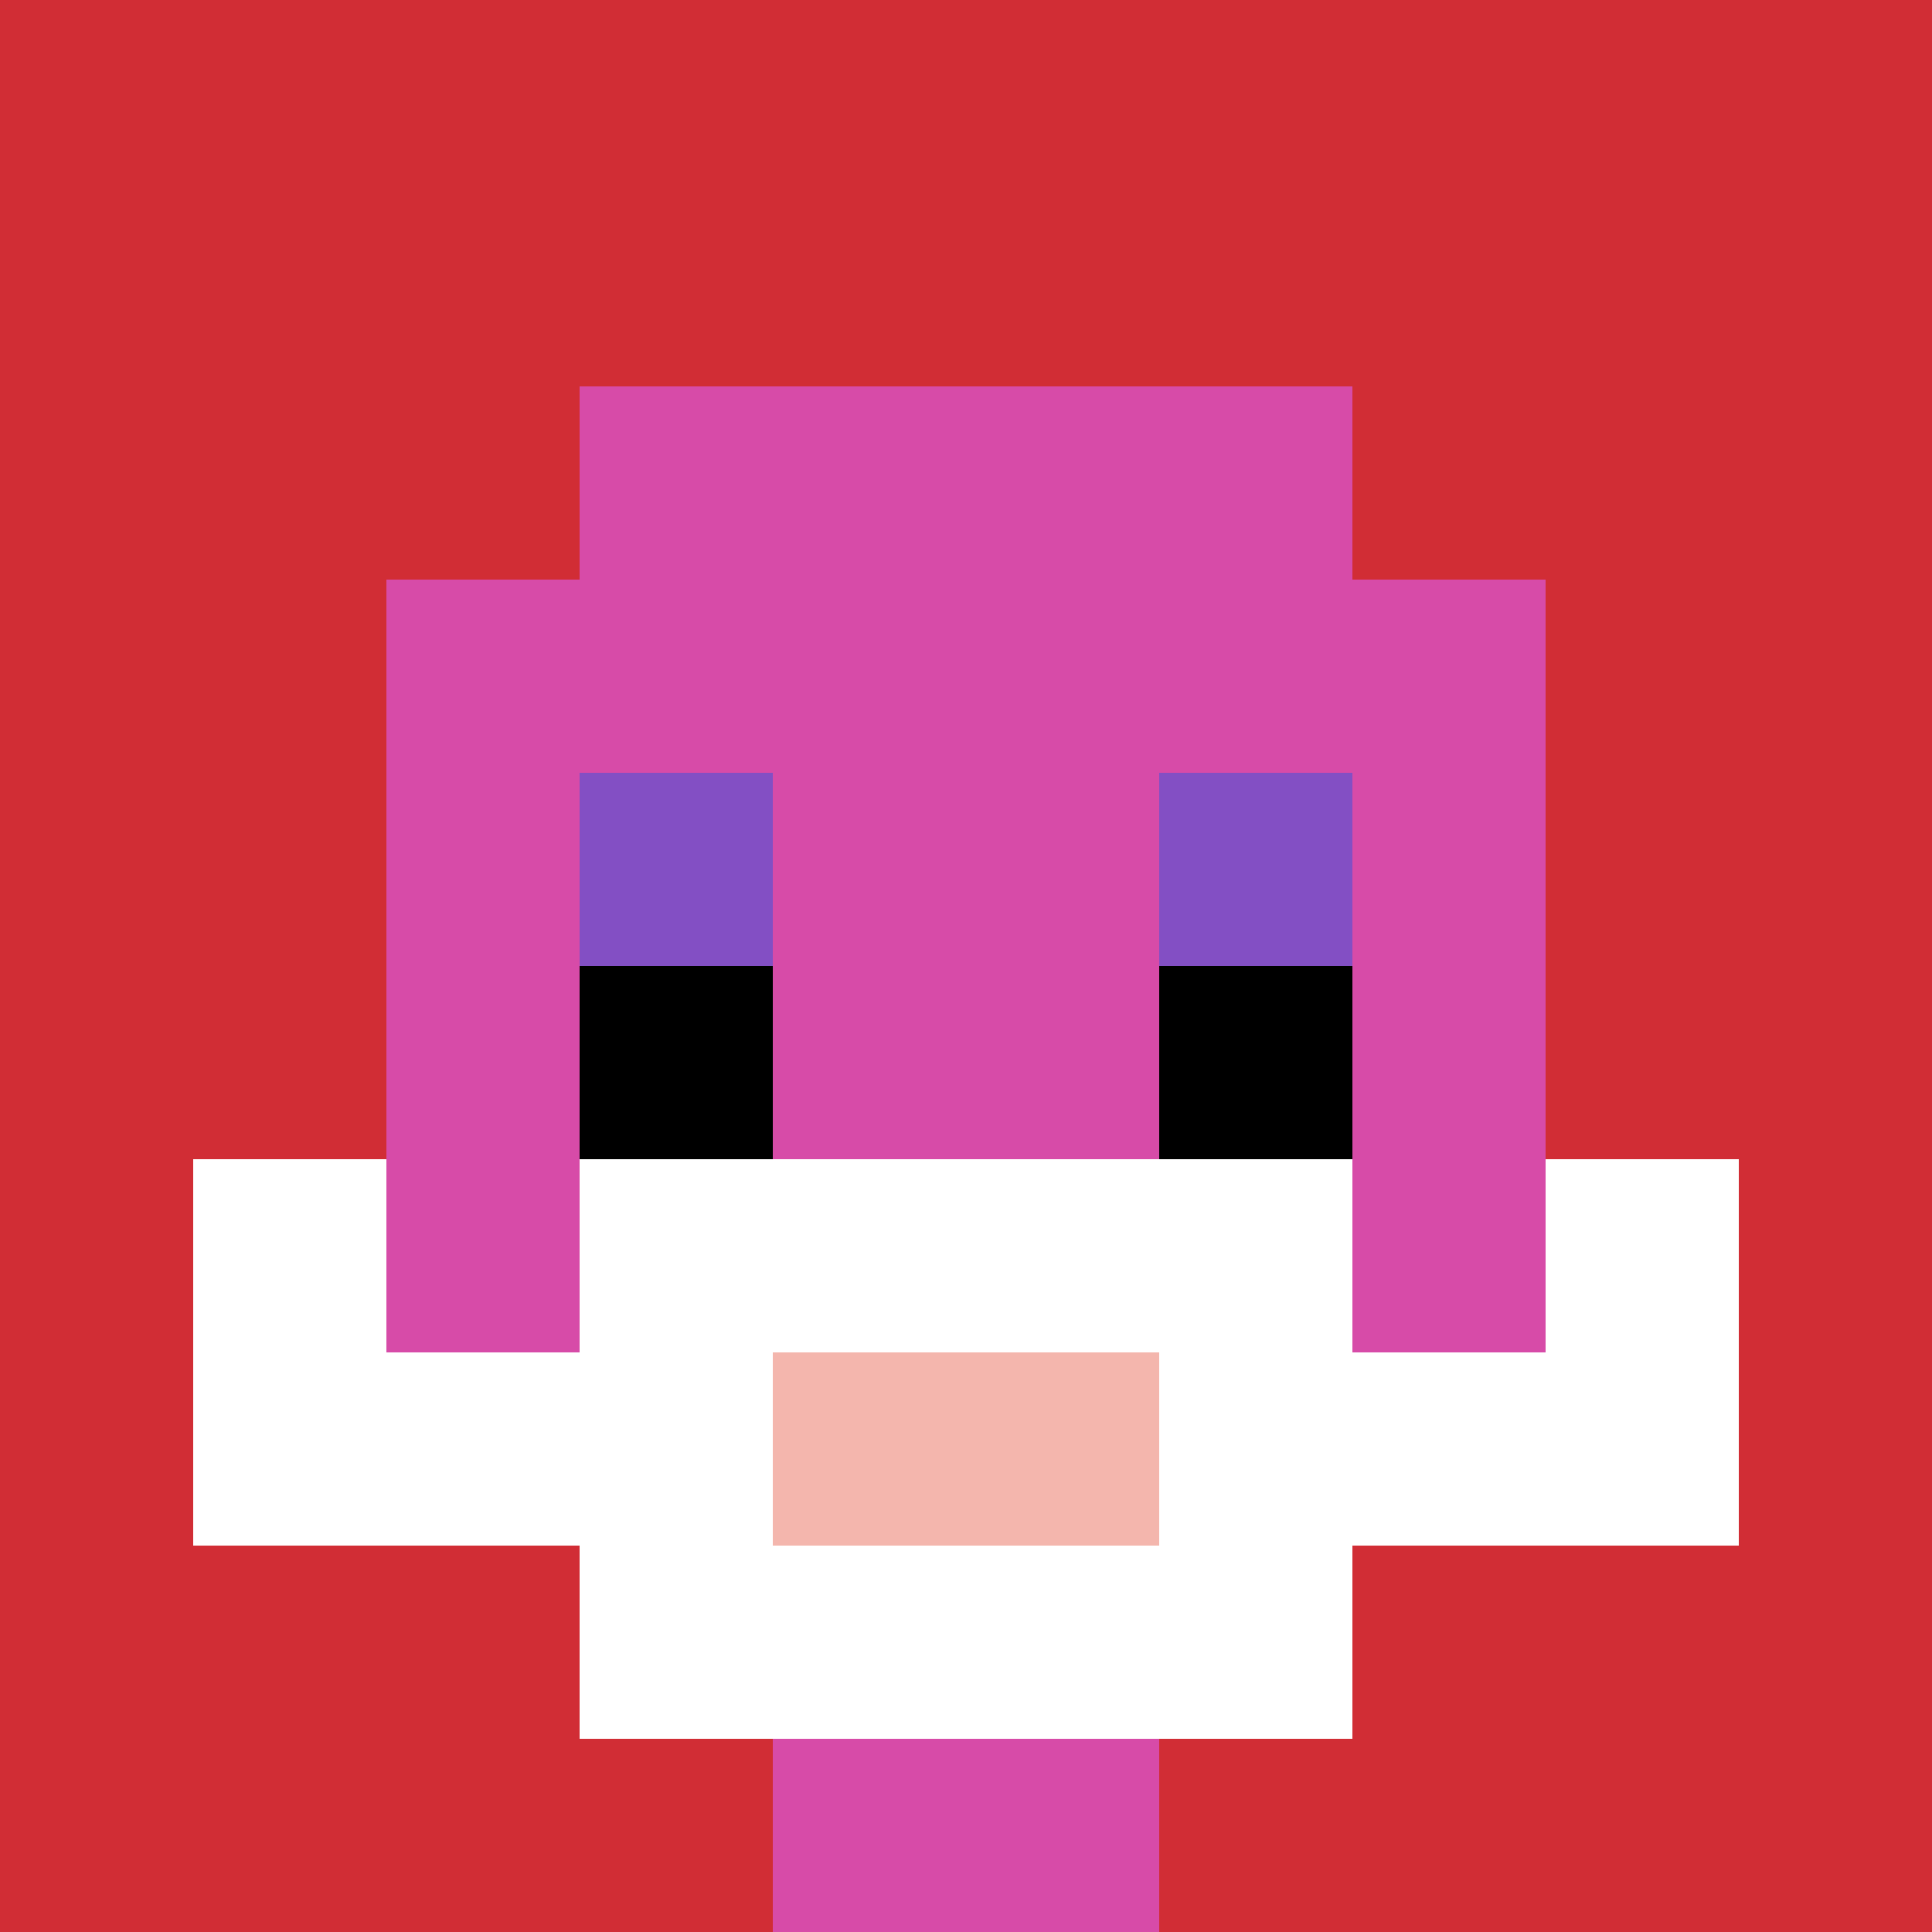
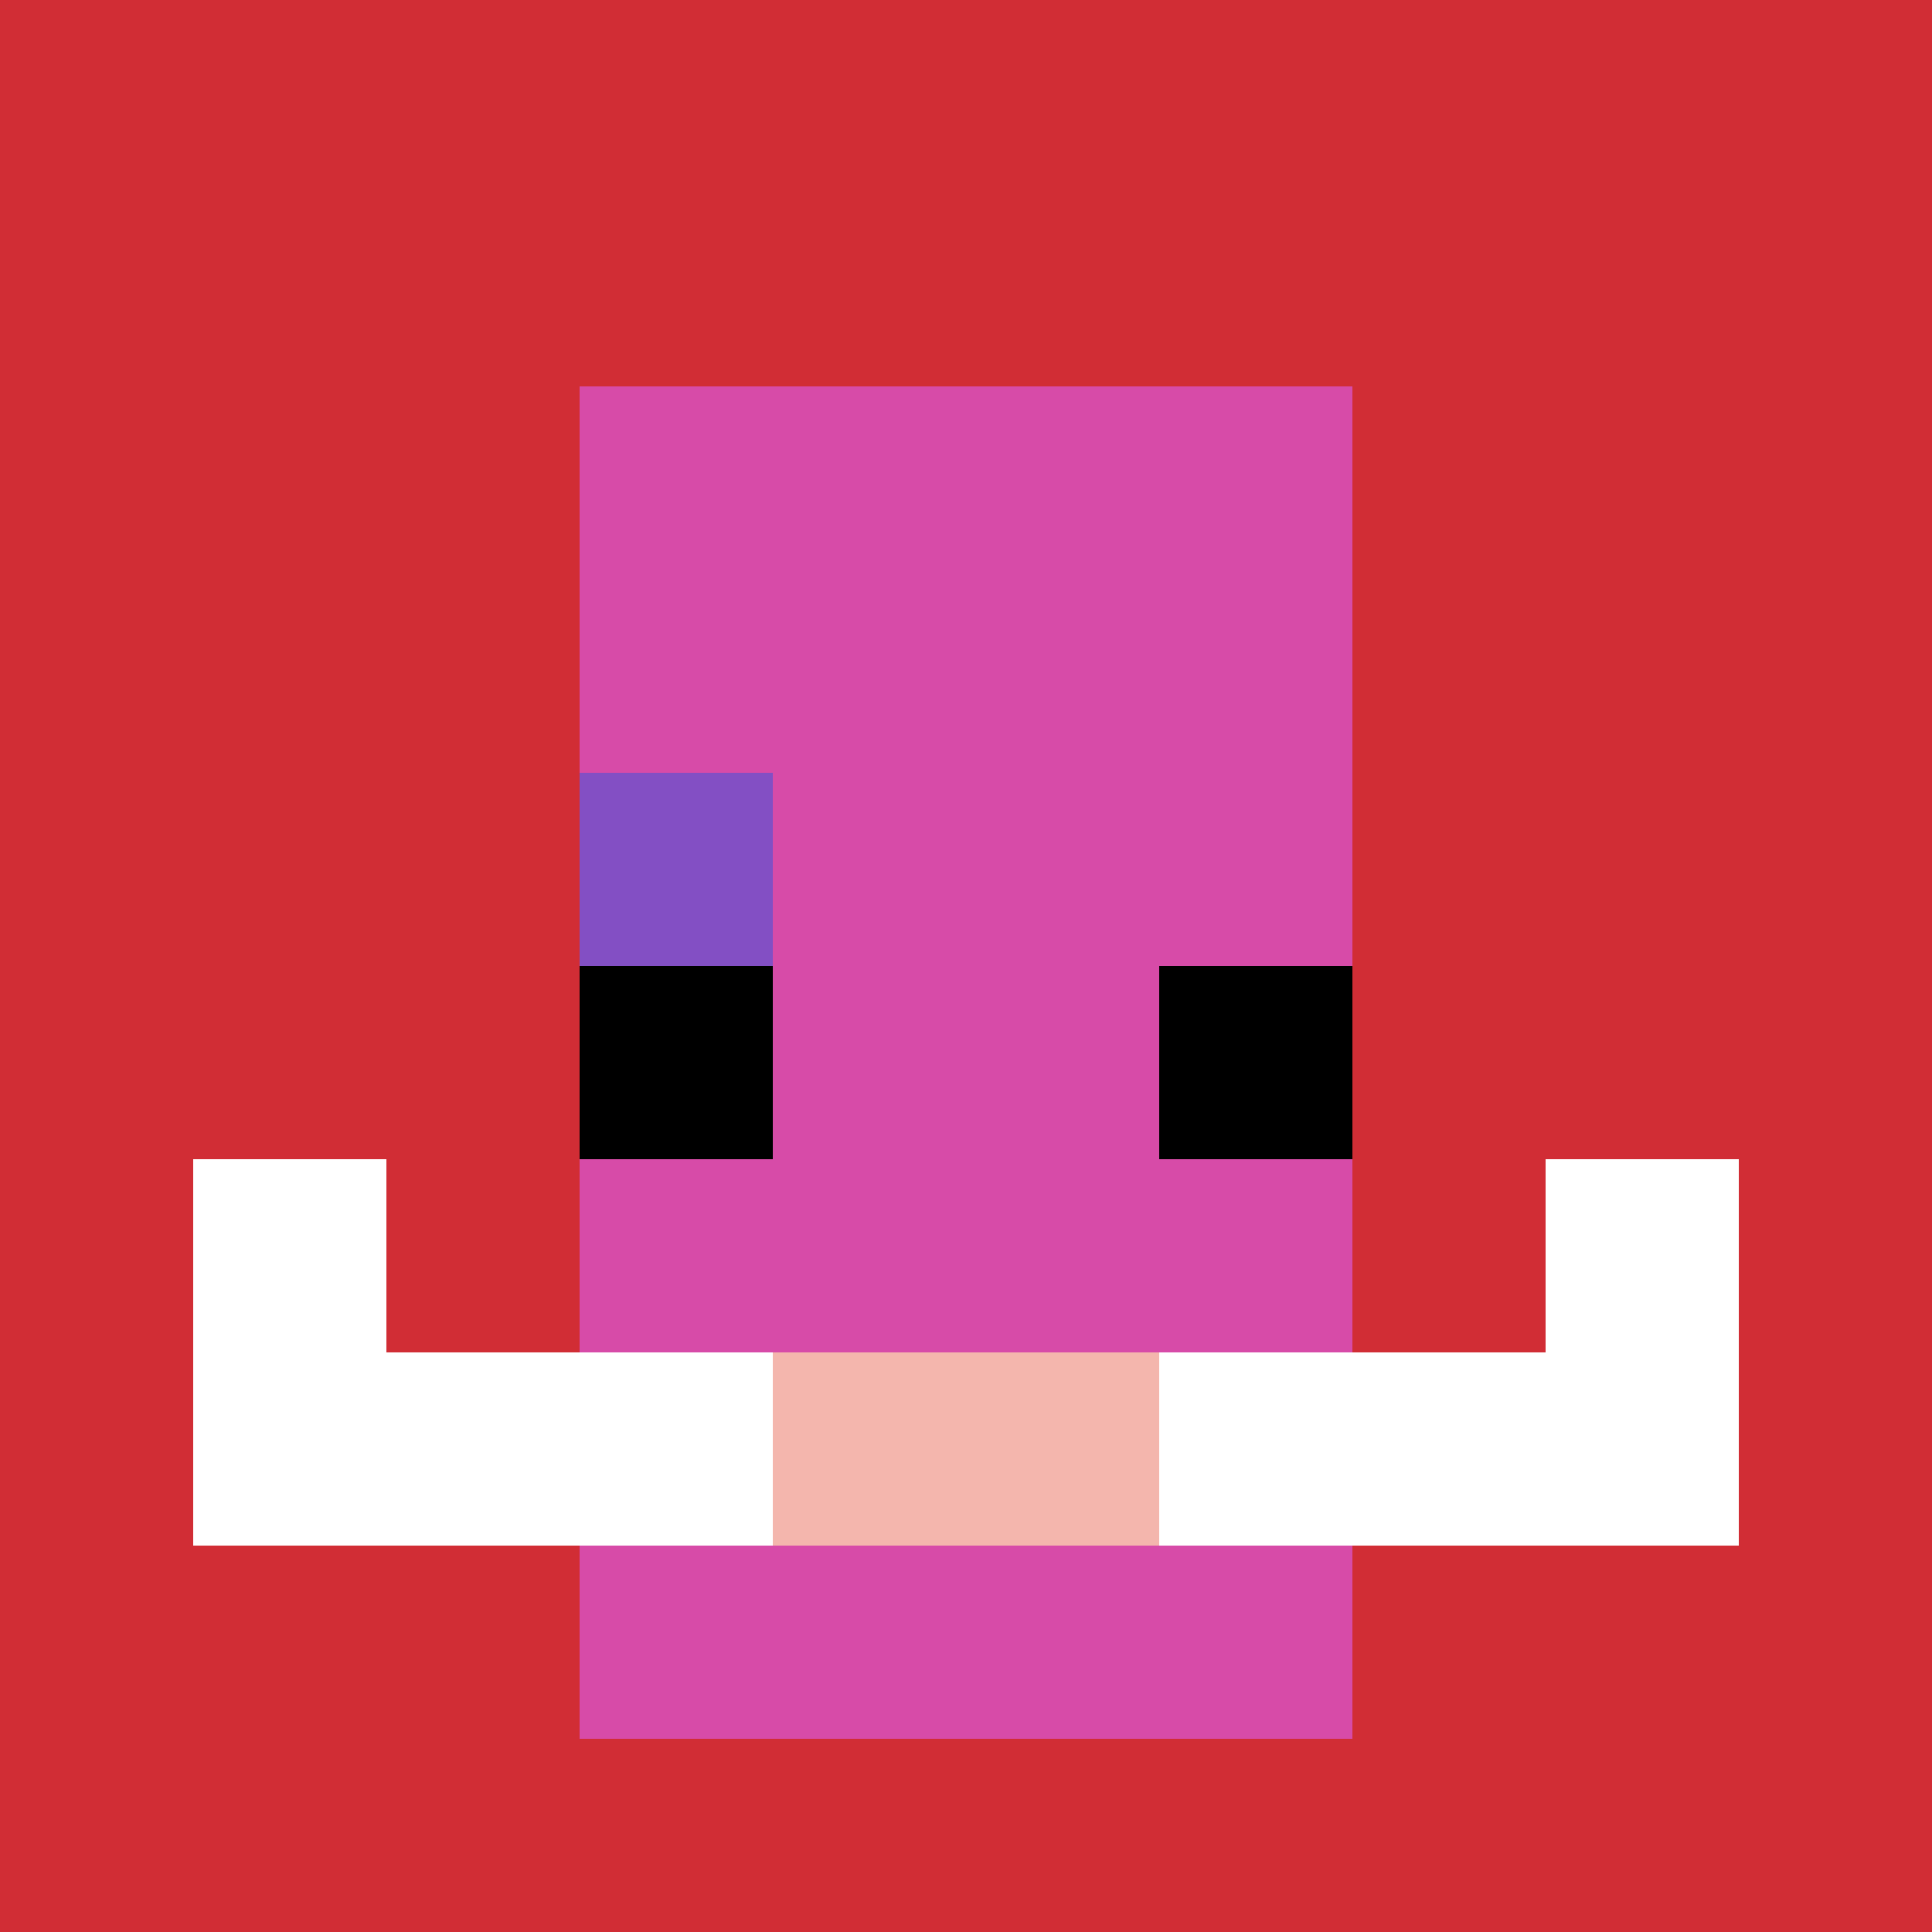
<svg xmlns="http://www.w3.org/2000/svg" version="1.1" width="662" height="662">
  <title>'goose-pfp-66895' by Dmitri Cherniak</title>
  <desc>seed=66895
backgroundColor=#ffffff
padding=20
innerPadding=0
timeout=500
dimension=1
border=false
Save=function(){return n.handleSave()}
frame=60

Rendered at Sun Sep 15 2024 23:08:51 GMT+0800 (香港標準時間)
Generated in &lt;1ms
</desc>
  <defs />
  <rect width="100%" height="100%" fill="#ffffff" />
  <g>
    <g id="0-0">
      <rect x="0" y="0" height="662" width="662" fill="#D12D35" />
      <g>
        <rect id="0-0-3-2-4-7" x="198.6" y="132.4" width="264.8" height="463.4" fill="#D74BA8" />
-         <rect id="0-0-2-3-6-5" x="132.4" y="198.6" width="397.2" height="331" fill="#D74BA8" />
-         <rect id="0-0-4-8-2-2" x="264.8" y="529.6" width="132.4" height="132.4" fill="#D74BA8" />
        <rect id="0-0-1-7-8-1" x="66.2" y="463.4" width="529.6" height="66.2" fill="#ffffff" />
-         <rect id="0-0-3-6-4-3" x="198.6" y="397.2" width="264.8" height="198.6" fill="#ffffff" />
        <rect id="0-0-4-7-2-1" x="264.8" y="463.4" width="132.4" height="66.2" fill="#F4B6AD" />
        <rect id="0-0-1-6-1-2" x="66.2" y="397.2" width="66.2" height="132.4" fill="#ffffff" />
        <rect id="0-0-8-6-1-2" x="529.6" y="397.2" width="66.2" height="132.4" fill="#ffffff" />
        <rect id="0-0-3-4-1-1" x="198.6" y="264.8" width="66.2" height="66.2" fill="#834FC4" />
-         <rect id="0-0-6-4-1-1" x="397.2" y="264.8" width="66.2" height="66.2" fill="#834FC4" />
        <rect id="0-0-3-5-1-1" x="198.6" y="331" width="66.2" height="66.2" fill="#000000" />
        <rect id="0-0-6-5-1-1" x="397.2" y="331" width="66.2" height="66.2" fill="#000000" />
      </g>
-       <rect x="0" y="0" stroke="white" stroke-width="0" height="662" width="662" fill="none" />
    </g>
  </g>
</svg>